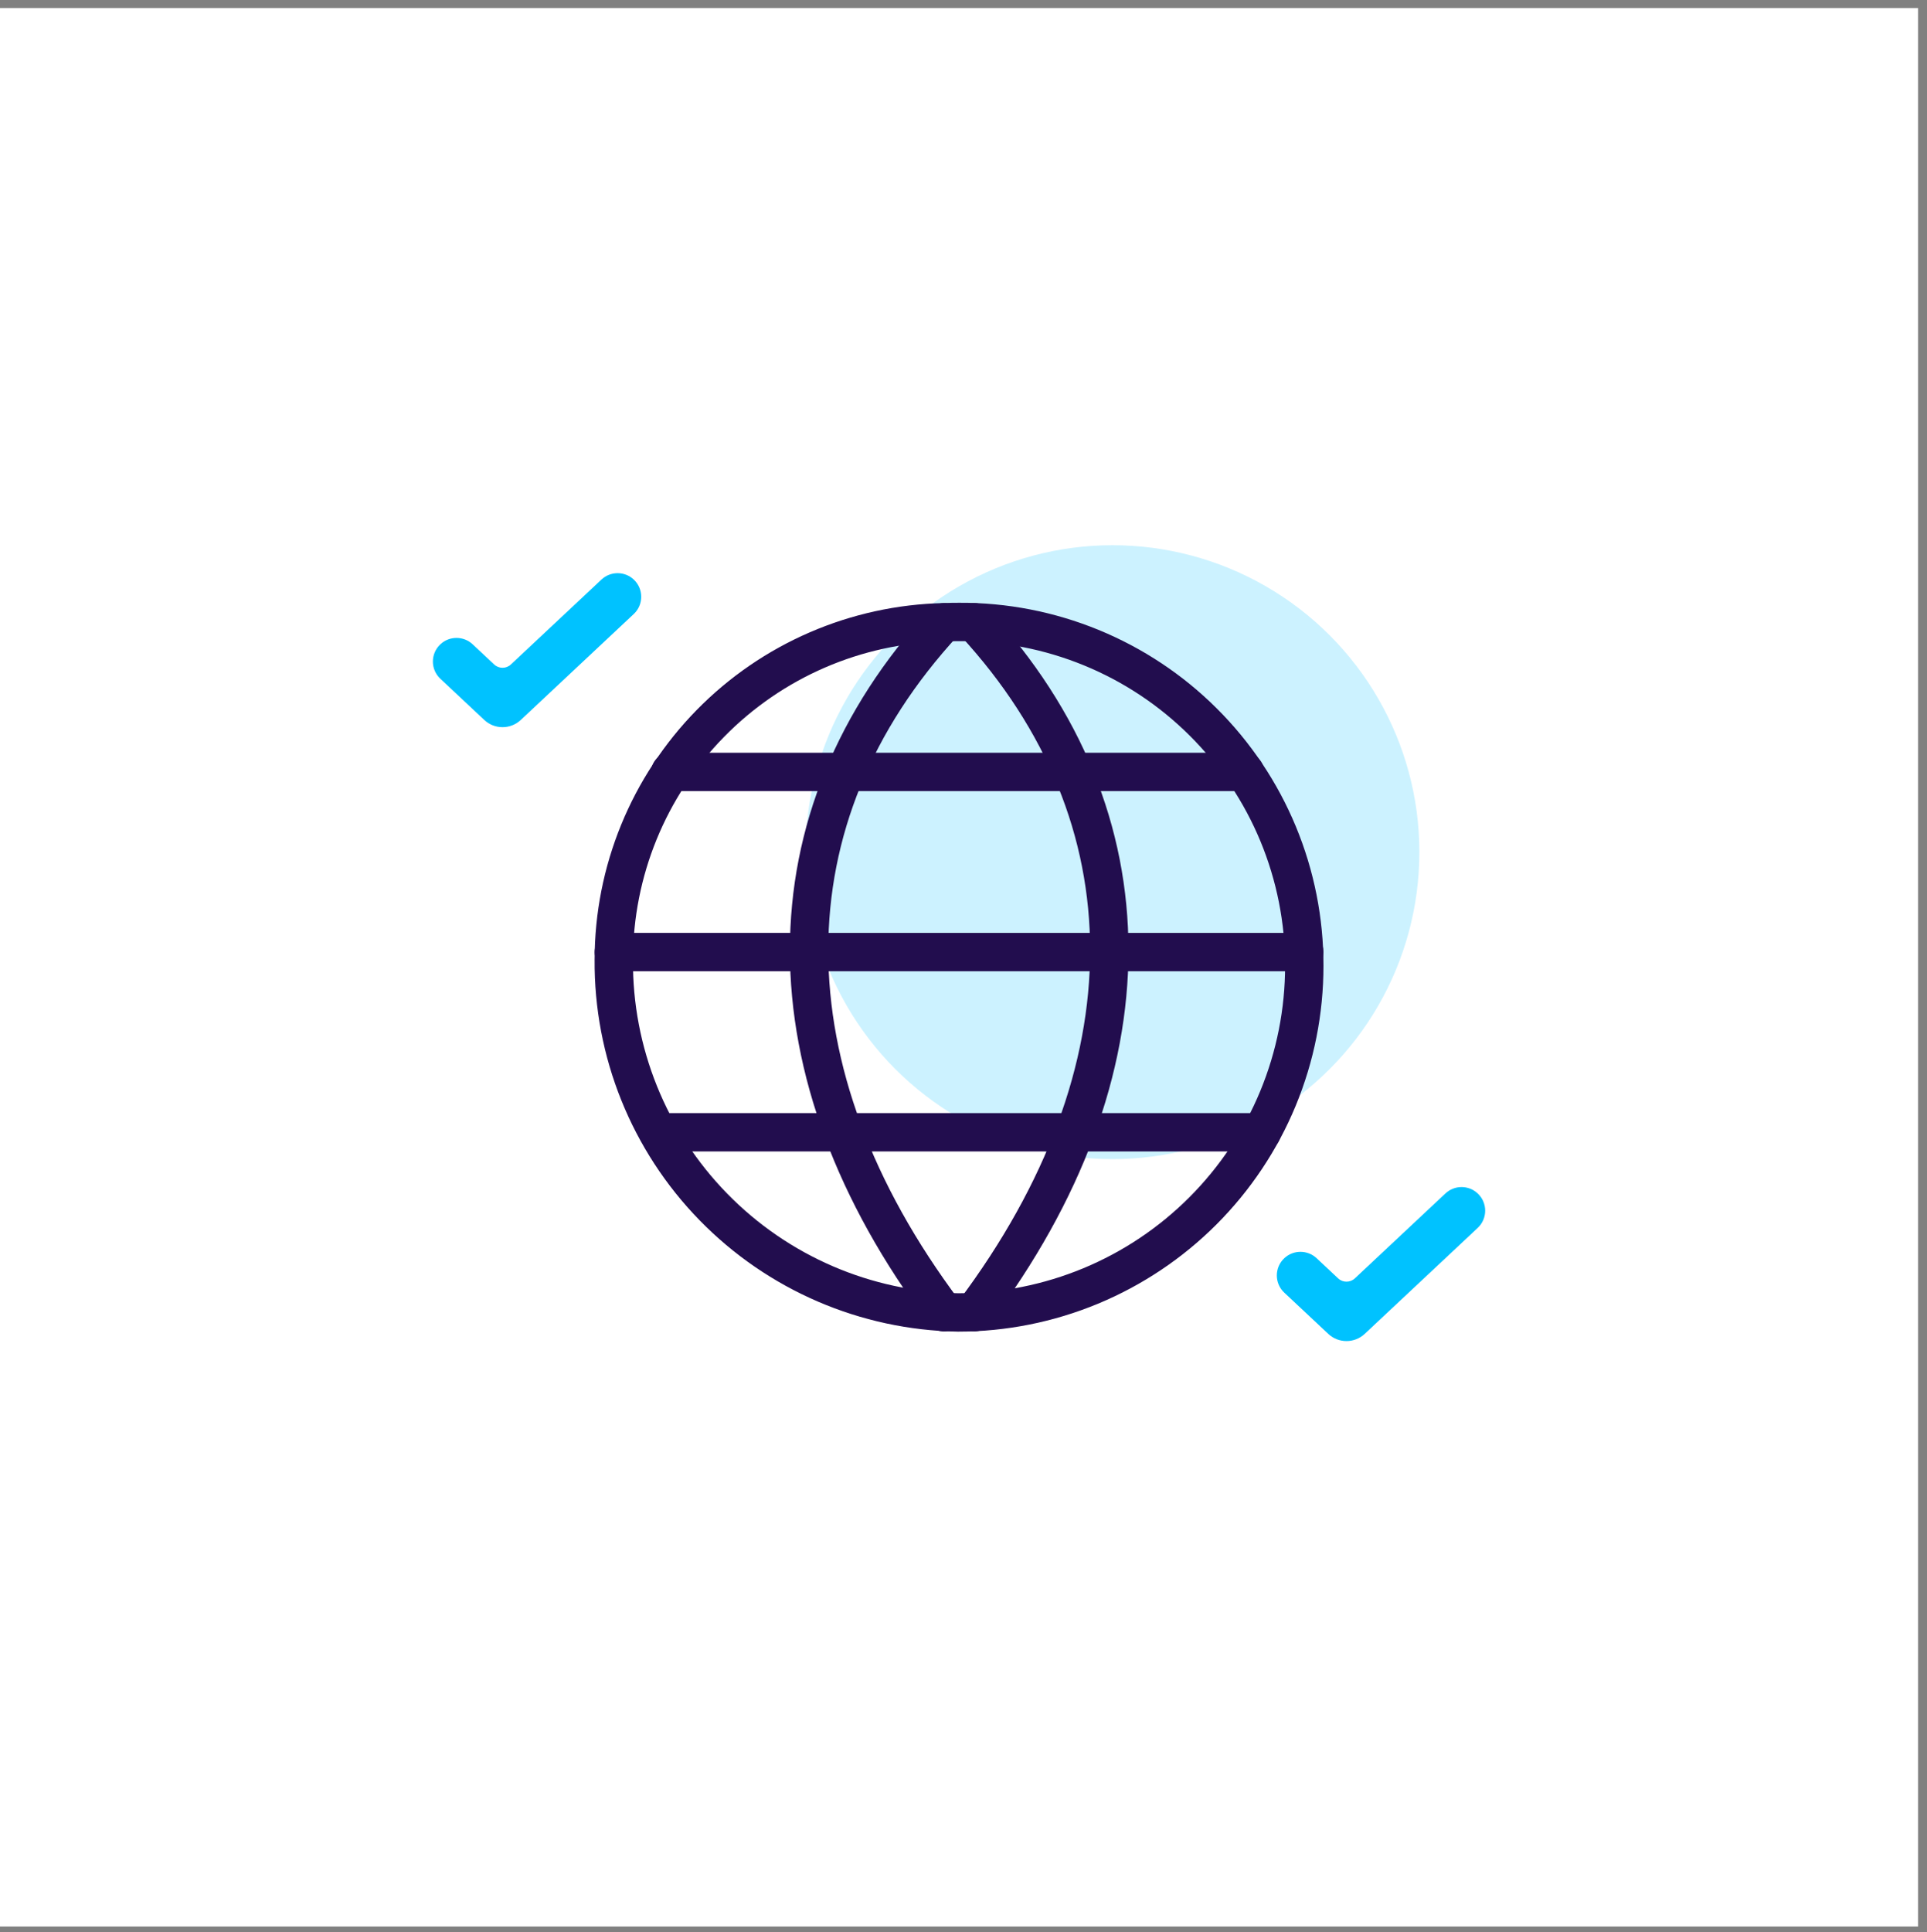
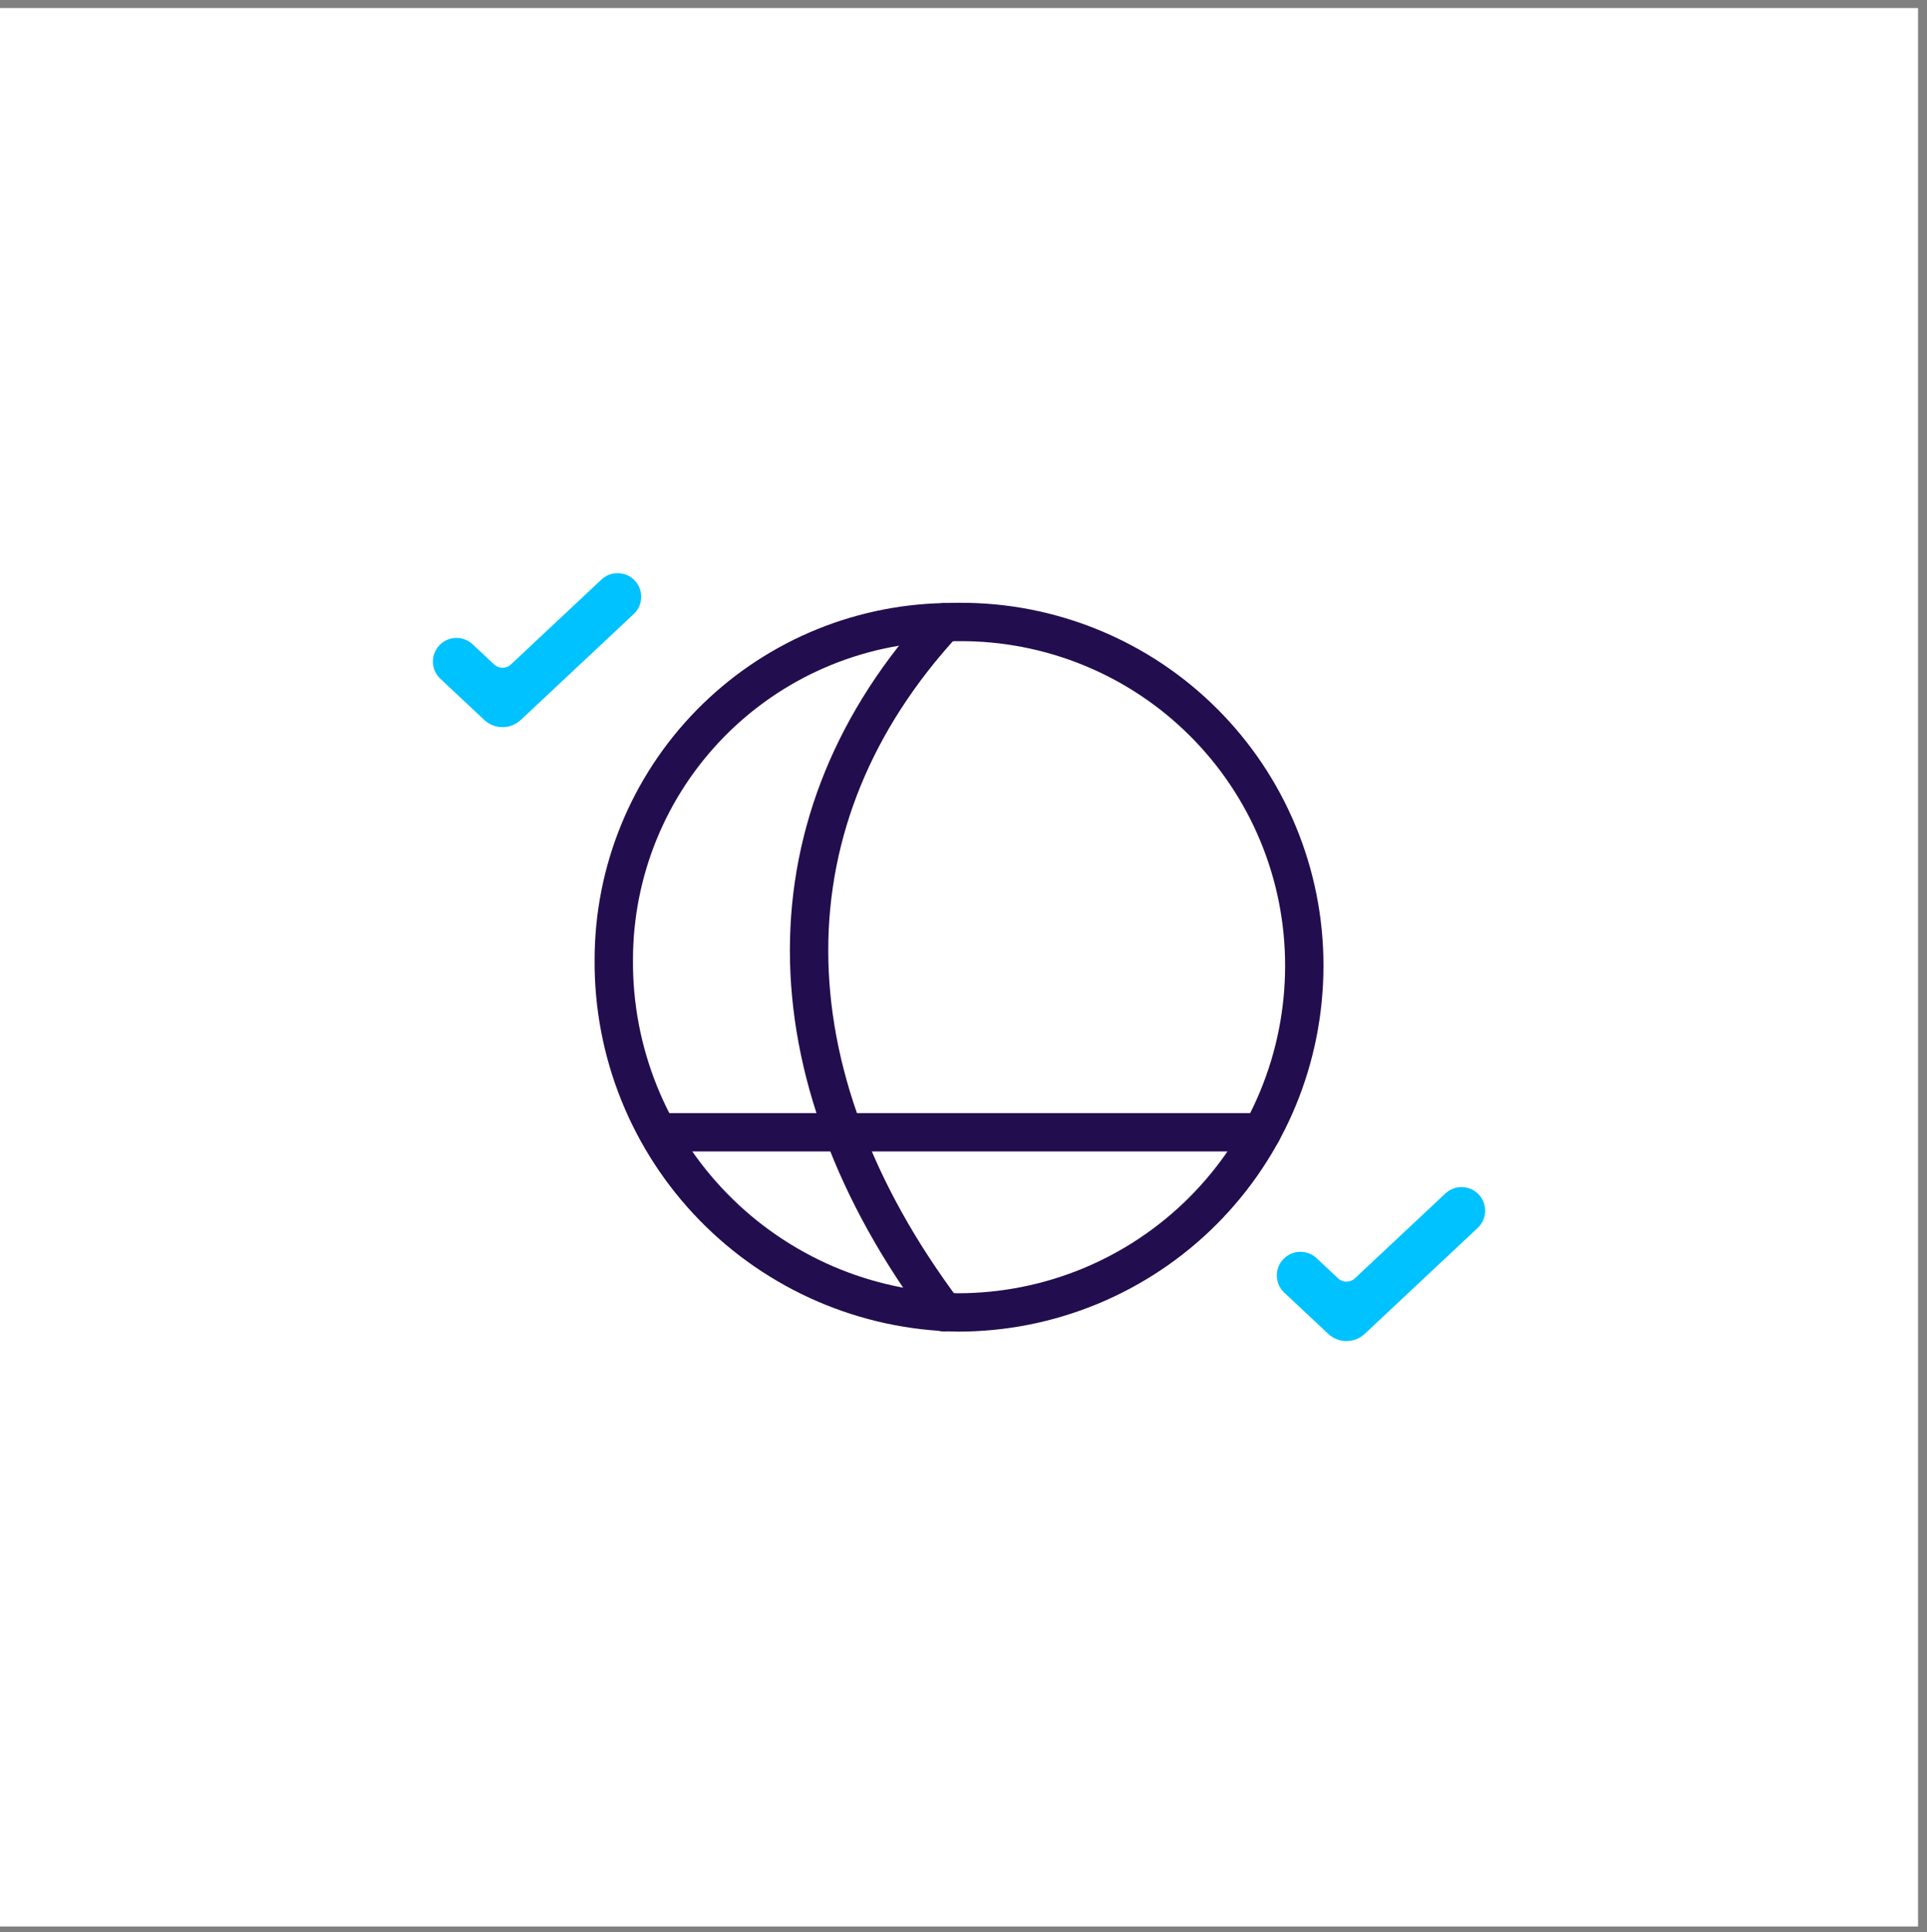
<svg xmlns="http://www.w3.org/2000/svg" width="100.466" height="100.714" fill="none" style="">
  <rect width="100%" height="100%" fill="#808080" stroke="none" />
-   <rect id="backgroundrect" width="100%" height="100%" x="0" y="0" fill="none" stroke="none" class="selected" style="" />
  <g class="currentLayer" style="">
    <title>Layer 1</title>
    <rect width="100" height="100" fill="white" y="0.42" x="0" id="svg_1" />
    <path d="M27.152 37.528C26.616 38.03 25.784 38.03 25.248 37.528L22.958 35.381C22.439 34.895 22.439 34.071 22.958 33.585C23.432 33.141 24.168 33.141 24.642 33.585L25.764 34.636C26.009 34.866 26.391 34.866 26.636 34.636L31.358 30.21C31.832 29.766 32.568 29.766 33.042 30.21C33.561 30.696 33.561 31.52 33.042 32.006L27.152 37.528Z" fill="#00C2FF" id="svg_2" />
    <path d="M71.152 69.528C70.616 70.03 69.784 70.03 69.248 69.528L66.958 67.381C66.439 66.895 66.439 66.071 66.958 65.585C67.432 65.141 68.168 65.141 68.642 65.585L69.764 66.636C70.009 66.866 70.391 66.866 70.636 66.636L75.358 62.21C75.832 61.766 76.568 61.766 77.042 62.21C77.561 62.696 77.561 63.52 77.042 64.006L71.152 69.528Z" fill="#00C2FF" id="svg_3" />
-     <circle opacity="0.2" cx="58" cy="44.42" r="16" fill="#00C2FF" id="svg_4" />
    <path d="M68 50.344C68.001 52.715 67.535 55.064 66.629 57.255C65.723 59.447 64.393 61.438 62.717 63.116C61.041 64.794 59.051 66.125 56.861 67.034C54.67 67.943 52.322 68.411 49.95 68.412C45.138 68.332 40.552 66.355 37.19 62.91C33.828 59.466 31.963 54.833 32.001 50.02C32.004 45.419 33.809 41.003 37.029 37.717C40.248 34.43 44.626 32.535 49.226 32.436C49.485 32.425 49.745 32.421 50.008 32.421C52.369 32.408 54.708 32.862 56.893 33.758C59.077 34.653 61.062 35.971 62.734 37.638C64.407 39.303 65.733 41.284 66.637 43.465C67.54 45.645 68.004 47.983 68 50.344V50.344Z" stroke="#220D4E" stroke-width="2" stroke-linecap="round" stroke-linejoin="round" id="svg_5" />
    <path d="M49.225 32.437C39.834 42.61 39.834 55.883 49.225 68.405" stroke="#220D4E" stroke-width="2" stroke-linecap="round" stroke-linejoin="round" id="svg_6" />
-     <path d="M50.791 32.437C60.182 42.61 60.182 55.879 50.791 68.4" stroke="#220D4E" stroke-width="2" stroke-linecap="round" stroke-linejoin="round" id="svg_7" />
-     <path d="M34.952 40.237H64.901" stroke="#220D4E" stroke-width="2" stroke-linecap="round" stroke-linejoin="round" id="svg_8" />
-     <path d="M32.005 49.628H68" stroke="#220D4E" stroke-width="2" stroke-linecap="round" stroke-linejoin="round" id="svg_9" />
    <path d="M34.325 59.02H65.785" stroke="#220D4E" stroke-width="2" stroke-linecap="round" stroke-linejoin="round" id="svg_10" />
  </g>
</svg>